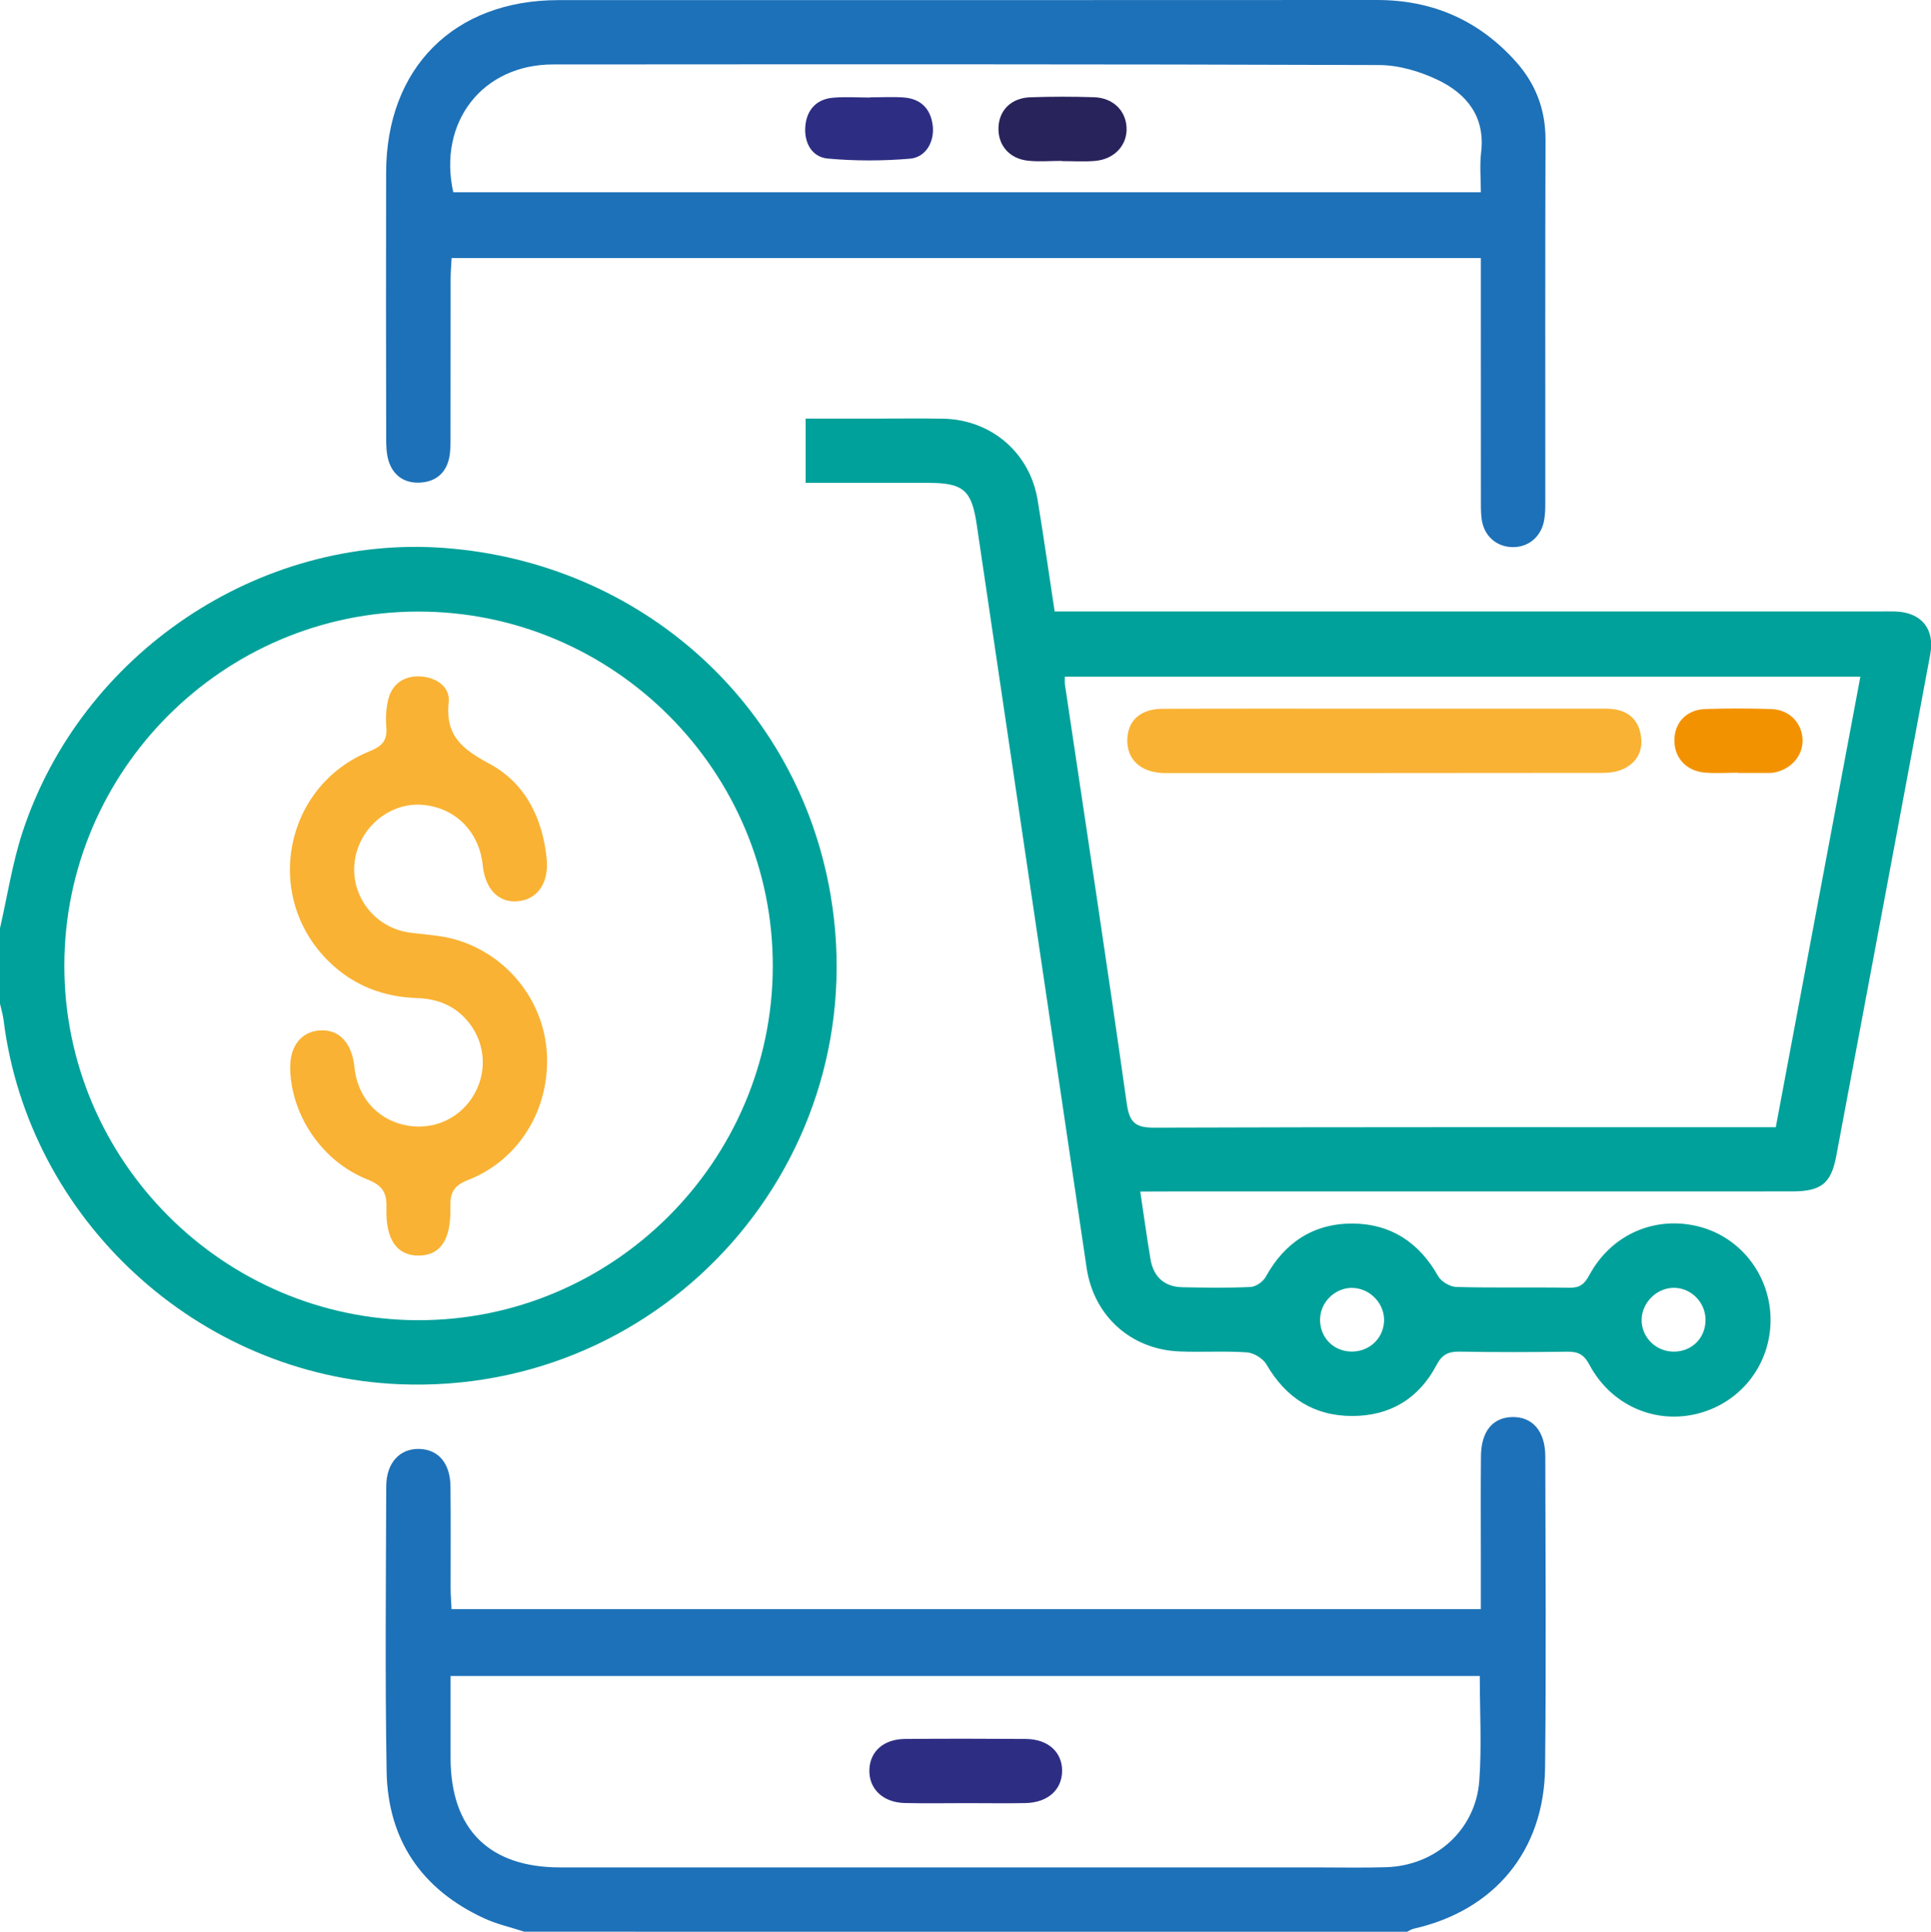
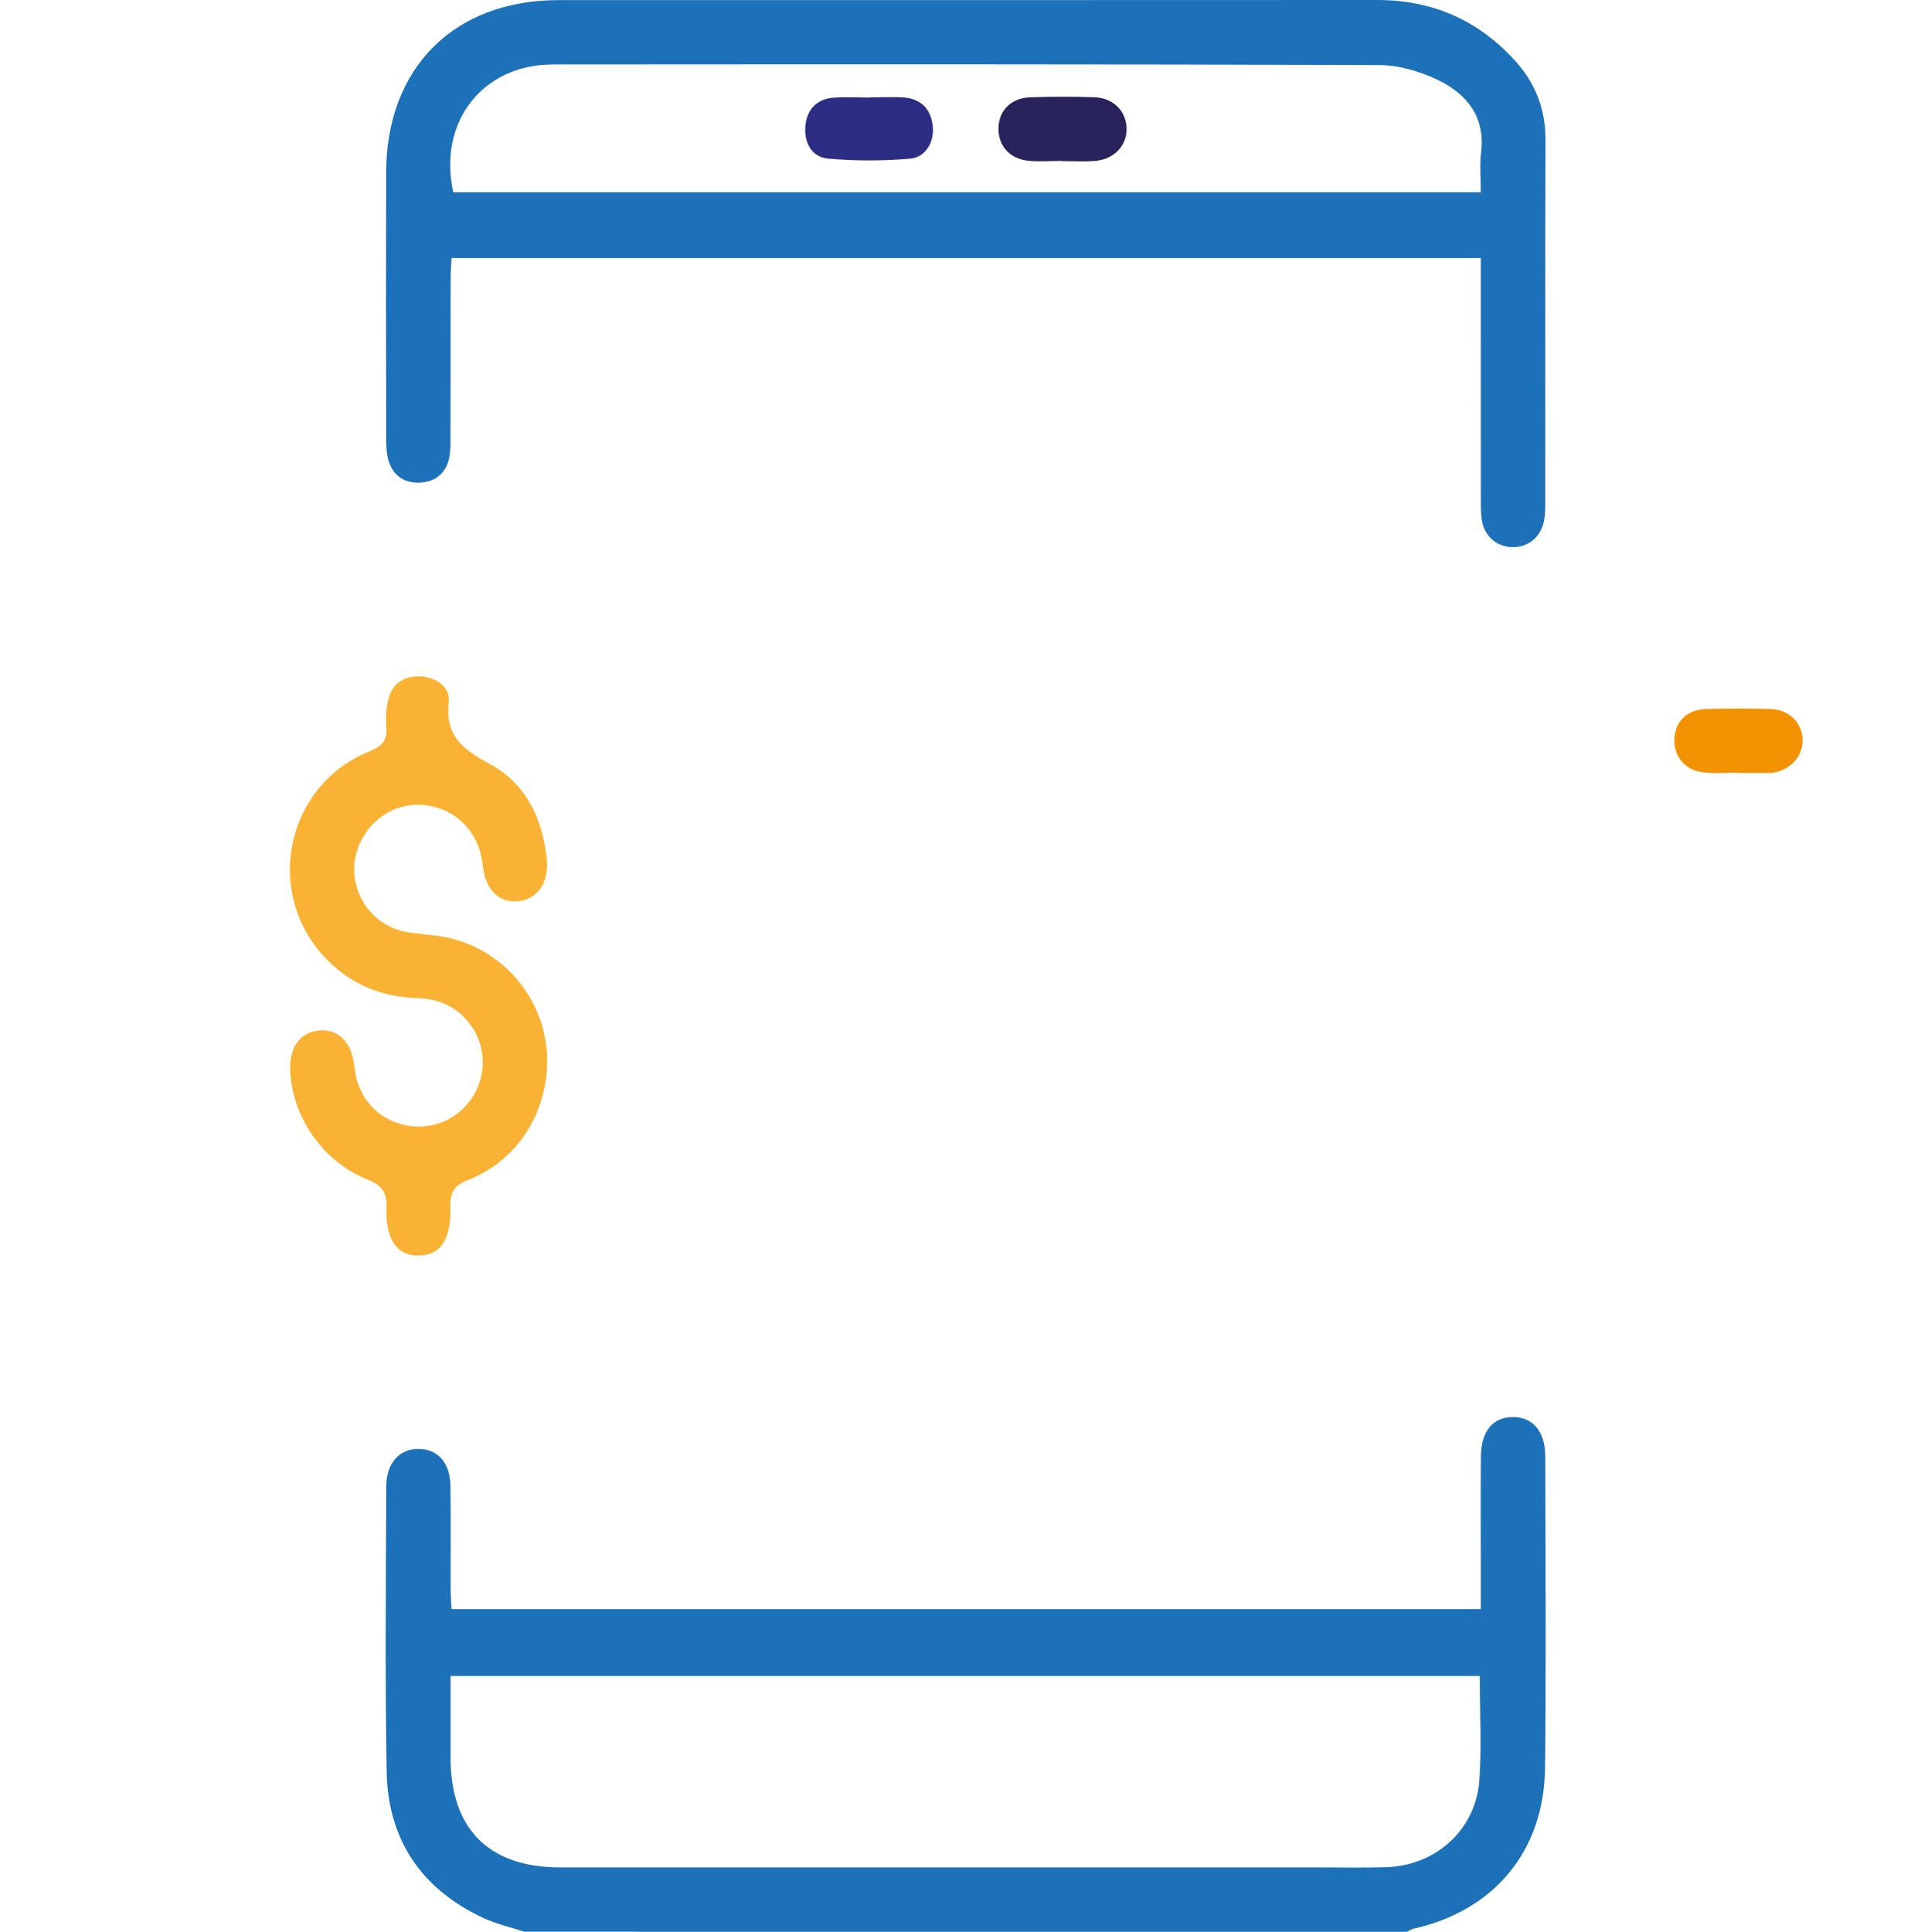
<svg xmlns="http://www.w3.org/2000/svg" version="1.1" id="Layer_1" x="0px" y="0px" viewBox="0 0 359.27 359.36" style="enable-background:new 0 0 359.27 359.36;" xml:space="preserve">
  <style type="text/css">
	.st0{fill:#2A5D56;}
	.st1{fill:#34655E;}
	.st2{fill:#36675F;}
	.st3{fill:#3A83F6;}
	.st4{fill:#DF4746;}
	.st5{fill:#E06465;}
	.st6{fill:#E3878A;}
	.st7{fill:#00A19A;}
	.st8{fill:#F39200;}
	.st9{fill:#EA5B0C;}
	.st10{fill:#E2B80C;}
	.st11{fill:#0B5A9B;}
	.st12{fill:#27348B;}
	.st13{fill:#1D71B8;}
	.st14{fill:#2D2E83;}
	.st15{fill:#F9B233;}
	.st16{fill:#29235C;}
</style>
  <g>
    <path class="st13" d="M97.56,359.36c-2.53-0.83-5.18-1.41-7.57-2.53c-11.59-5.38-17.84-14.6-18.06-27.32   c-0.3-17.65-0.12-35.32-0.07-52.98c0.01-4.4,2.52-7.08,6.16-6.98c3.53,0.1,5.74,2.64,5.79,6.95c0.08,6.31,0.02,12.63,0.03,18.95   c0,1.25,0.11,2.5,0.17,3.9c63.89,0,127.45,0,191.51,0c0-3.41,0-6.64,0-9.88c0-6.2-0.04-12.4,0.02-18.59   c0.04-4.58,2.17-7.18,5.8-7.26c3.78-0.09,6.16,2.62,6.17,7.31c0.04,19.3,0.17,38.59-0.04,57.89c-0.17,15.51-9.43,26.59-24.44,29.98   c-0.43,0.1-0.83,0.37-1.24,0.57C207.04,359.36,152.3,359.36,97.56,359.36z M275.32,311.79c-63.92,0-127.56,0-191.49,0   c0,5.29-0.01,10.3,0,15.31c0.04,13.21,7.17,20.3,20.42,20.3c47,0,94,0,141,0c4.21,0,8.42,0.09,12.63-0.04   c9.22-0.27,16.67-6.93,17.35-16.07C275.7,324.93,275.32,318.49,275.32,311.79z" />
-     <path class="st7" d="M0,172.67c1.38-5.99,2.3-12.14,4.22-17.96c10.97-33.21,44.04-55.34,78.47-52.77   c36.51,2.73,65.78,28.99,71.83,64.47c8.38,49.08-30.48,93.19-80.25,91.1c-37.45-1.57-69.01-30.65-73.61-67.8   c-0.13-1.01-0.44-2-0.66-2.99C0,182.03,0,177.35,0,172.67z M11.97,179.66c-0.01,36.22,29.59,65.87,65.8,65.94   c36.22,0.07,65.9-29.49,66.01-65.74c0.11-36.38-29.6-66.13-65.99-66.09C41.52,113.81,11.97,143.39,11.97,179.66z" />
-     <path class="st7" d="M212.15,221.67c0.67,4.5,1.23,8.54,1.9,12.56c0.56,3.33,2.59,5.18,6,5.24c4.21,0.08,8.43,0.15,12.63-0.05   c0.98-0.05,2.31-0.97,2.8-1.86c3.53-6.43,8.93-9.97,16.17-9.94c7.09,0.03,12.39,3.51,15.92,9.78c0.57,1.02,2.21,1.98,3.39,2.02   c7.01,0.19,14.03,0.02,21.05,0.14c1.94,0.03,2.8-0.69,3.7-2.36c4.11-7.62,12.32-11.13,20.49-8.99c7.78,2.04,13.23,9.19,13.22,17.37   c-0.01,8.17-5.39,15.2-13.28,17.33c-8.05,2.17-16.37-1.39-20.45-9.07c-1-1.88-2.11-2.4-4.06-2.38c-6.67,0.09-13.33,0.11-20-0.01   c-2.09-0.04-3.3,0.48-4.36,2.49c-3.26,6.22-8.62,9.47-15.63,9.48c-7.16,0.02-12.4-3.37-16.01-9.59c-0.64-1.11-2.35-2.15-3.63-2.24   c-4.19-0.3-8.42,0-12.62-0.18c-9-0.38-15.89-6.63-17.21-15.54c-6.83-46.12-13.65-92.24-20.46-138.36c-0.93-6.31-2.5-7.68-8.94-7.68   c-7.57,0-15.13,0-22.88,0c0-4.08,0-7.77,0-11.96c4.61,0,9.12,0,13.63,0c3.98,0,7.95-0.05,11.93,0.02   c8.94,0.16,16.15,6.31,17.6,15.11c1.12,6.78,2.08,13.58,3.17,20.75c1.53,0,2.9,0,4.27,0c49.71,0,99.42,0,149.13,0   c1.05,0,2.11-0.03,3.16,0.01c4.74,0.21,7.23,3.29,6.35,7.97c-5.81,31.12-11.64,62.23-17.49,93.34c-0.96,5.11-2.82,6.57-8.23,6.57   c-38.95,0.01-77.9,0.01-116.85,0.01C215.15,221.67,213.78,221.67,212.15,221.67z M198.12,125.88c0,0.75-0.04,1.1,0.01,1.44   c3.87,25.99,7.84,51.97,11.51,77.99c0.51,3.6,1.67,4.48,5.16,4.47c37.06-0.13,74.12-0.08,111.18-0.08c1.38,0,2.77,0,4.41,0   c5.27-28.05,10.49-55.84,15.74-83.82C296.5,125.88,247.43,125.88,198.12,125.88z M251.03,251.42c3.39,0.25,6.22-2.13,6.47-5.44   c0.25-3.22-2.35-6.17-5.63-6.38c-3.1-0.2-5.95,2.25-6.24,5.36C245.32,248.34,247.68,251.17,251.03,251.42z M317.32,245.45   c-0.05-3.31-2.84-5.99-6.1-5.87c-3.1,0.12-5.74,2.81-5.79,5.91c-0.05,3.28,2.66,5.97,6,5.96   C314.84,251.44,317.37,248.85,317.32,245.45z" />
    <path class="st13" d="M275.52,48.01c-64.19,0-127.68,0-191.5,0c-0.07,1.37-0.18,2.62-0.18,3.87c-0.01,9.82,0,19.65-0.02,29.47   c0,1.28,0.01,2.6-0.25,3.84c-0.61,2.88-2.59,4.45-5.44,4.59c-2.87,0.14-4.98-1.29-5.84-4.07c-0.4-1.31-0.44-2.77-0.44-4.16   c-0.03-16.49-0.05-32.98-0.01-49.47c0.04-19.46,12.65-32.05,32.05-32.06C154.65,0.01,205.41,0.04,256.17,0   c10.31-0.01,18.9,3.74,25.78,11.37c3.75,4.15,5.62,9,5.6,14.69c-0.08,22.46-0.03,44.91-0.04,67.37c0,1.16-0.02,2.35-0.24,3.49   c-0.61,3.05-3,4.95-5.96,4.86c-2.96-0.09-5.23-2.13-5.64-5.21c-0.17-1.27-0.14-2.57-0.14-3.85c-0.01-13.57-0.01-27.13-0.01-40.7   C275.52,50.76,275.52,49.51,275.52,48.01z M275.52,35.76c0-2.56-0.24-5.02,0.05-7.41c0.79-6.6-2.64-10.86-8-13.45   c-3.36-1.62-7.32-2.79-11.01-2.8c-51.22-0.18-102.45-0.14-153.67-0.11C89.78,11.99,81.43,22.7,84.33,35.76   C147.89,35.76,211.48,35.76,275.52,35.76z" />
-     <path class="st14" d="M179.9,335.44c-3.86,0-7.72,0.07-11.58-0.02c-4.07-0.1-6.69-2.66-6.57-6.21c0.12-3.41,2.67-5.68,6.64-5.71   c7.49-0.06,14.97-0.05,22.46,0c4.14,0.03,6.79,2.44,6.76,5.96c-0.03,3.52-2.68,5.89-6.83,5.97   C187.15,335.5,183.52,335.44,179.9,335.44z" />
    <path class="st15" d="M53.99,198.71c-0.07-4.15,2.13-6.87,5.66-7.03c3.52-0.16,5.84,2.38,6.3,6.89c0.55,5.4,4.05,9.49,9.14,10.68   c5.01,1.17,10.03-0.83,12.79-5.11c2.77-4.29,2.58-9.73-0.55-13.78c-2.46-3.18-5.8-4.56-9.75-4.69c-6.32-0.21-11.87-2.35-16.42-6.82   c-12.29-12.06-8.33-32.66,7.65-39.11c2.39-0.97,3.27-2.08,3.06-4.53c-0.14-1.61-0.04-3.29,0.31-4.87c0.67-3.04,2.88-4.6,5.85-4.51   c2.97,0.09,5.77,1.85,5.45,4.82c-0.68,6.33,2.67,8.78,7.66,11.48c6.62,3.58,9.83,10.12,10.57,17.64c0.45,4.56-1.78,7.62-5.47,7.9   c-3.52,0.27-5.98-2.29-6.43-6.72c-0.64-6.2-5.04-10.65-11.08-11.21c-5.39-0.51-10.61,3.09-12.29,8.47   c-2.2,7.01,2.45,14.27,9.78,15.28c2.77,0.38,5.62,0.49,8.29,1.23c9.7,2.68,16.63,11.32,17.23,21.14   c0.63,10.36-5.09,19.92-14.66,23.66c-2.75,1.07-3.36,2.45-3.29,5.11c0.15,6.04-1.89,8.93-5.9,8.95c-4.03,0.01-6.18-2.94-5.99-8.9   c0.09-2.86-0.78-4.17-3.55-5.27C59.88,216.06,54.13,207.41,53.99,198.71z" />
-     <path class="st15" d="M257.65,131.84c13.09,0,26.17,0,39.26,0c1.17,0,2.35-0.06,3.5,0.12c2.73,0.42,4.42,2.1,4.87,4.79   c0.48,2.85-0.66,5.1-3.29,6.32c-1.12,0.52-2.48,0.7-3.73,0.71c-27.11,0.04-54.21,0.03-81.32,0.03c-0.23,0-0.47,0.01-0.7-0.01   c-4.12-0.21-6.6-2.59-6.5-6.23c0.1-3.54,2.44-5.69,6.56-5.71C230.07,131.81,243.86,131.84,257.65,131.84z" />
    <path class="st8" d="M323.36,143.75c-2.1,0-4.22,0.17-6.3-0.04c-3.42-0.33-5.59-2.85-5.53-6.08c0.06-3.28,2.29-5.62,5.8-5.73   c4.08-0.13,8.18-0.13,12.26,0.01c3.25,0.11,5.56,2.45,5.78,5.48c0.22,3.05-2.08,5.78-5.36,6.34c-0.23,0.04-0.46,0.06-0.7,0.06   c-1.99,0-3.97,0-5.96,0C323.36,143.77,323.36,143.76,323.36,143.75z" />
    <path class="st14" d="M161.9,18.11c2.1,0,4.21-0.13,6.3,0.03c3.07,0.24,4.9,2.03,5.32,5.08c0.42,3.03-1.2,6.04-4.2,6.3   c-5.07,0.43-10.24,0.44-15.3-0.02c-3.02-0.28-4.43-3-4.19-5.98c0.24-2.97,1.97-5.04,5.08-5.33c2.31-0.22,4.66-0.04,6.99-0.04   C161.9,18.13,161.9,18.12,161.9,18.11z" />
    <path class="st16" d="M197.5,29.93c-2.1,0-4.22,0.19-6.29-0.04c-3.44-0.38-5.55-2.9-5.44-6.14c0.1-3.23,2.35-5.52,5.9-5.65   c3.96-0.14,7.94-0.14,11.9-0.01c3.49,0.12,5.86,2.44,6.03,5.6c0.18,3.24-2.19,5.91-5.8,6.24c-2.08,0.19-4.2,0.04-6.3,0.04   C197.5,29.95,197.5,29.94,197.5,29.93z" />
  </g>
</svg>